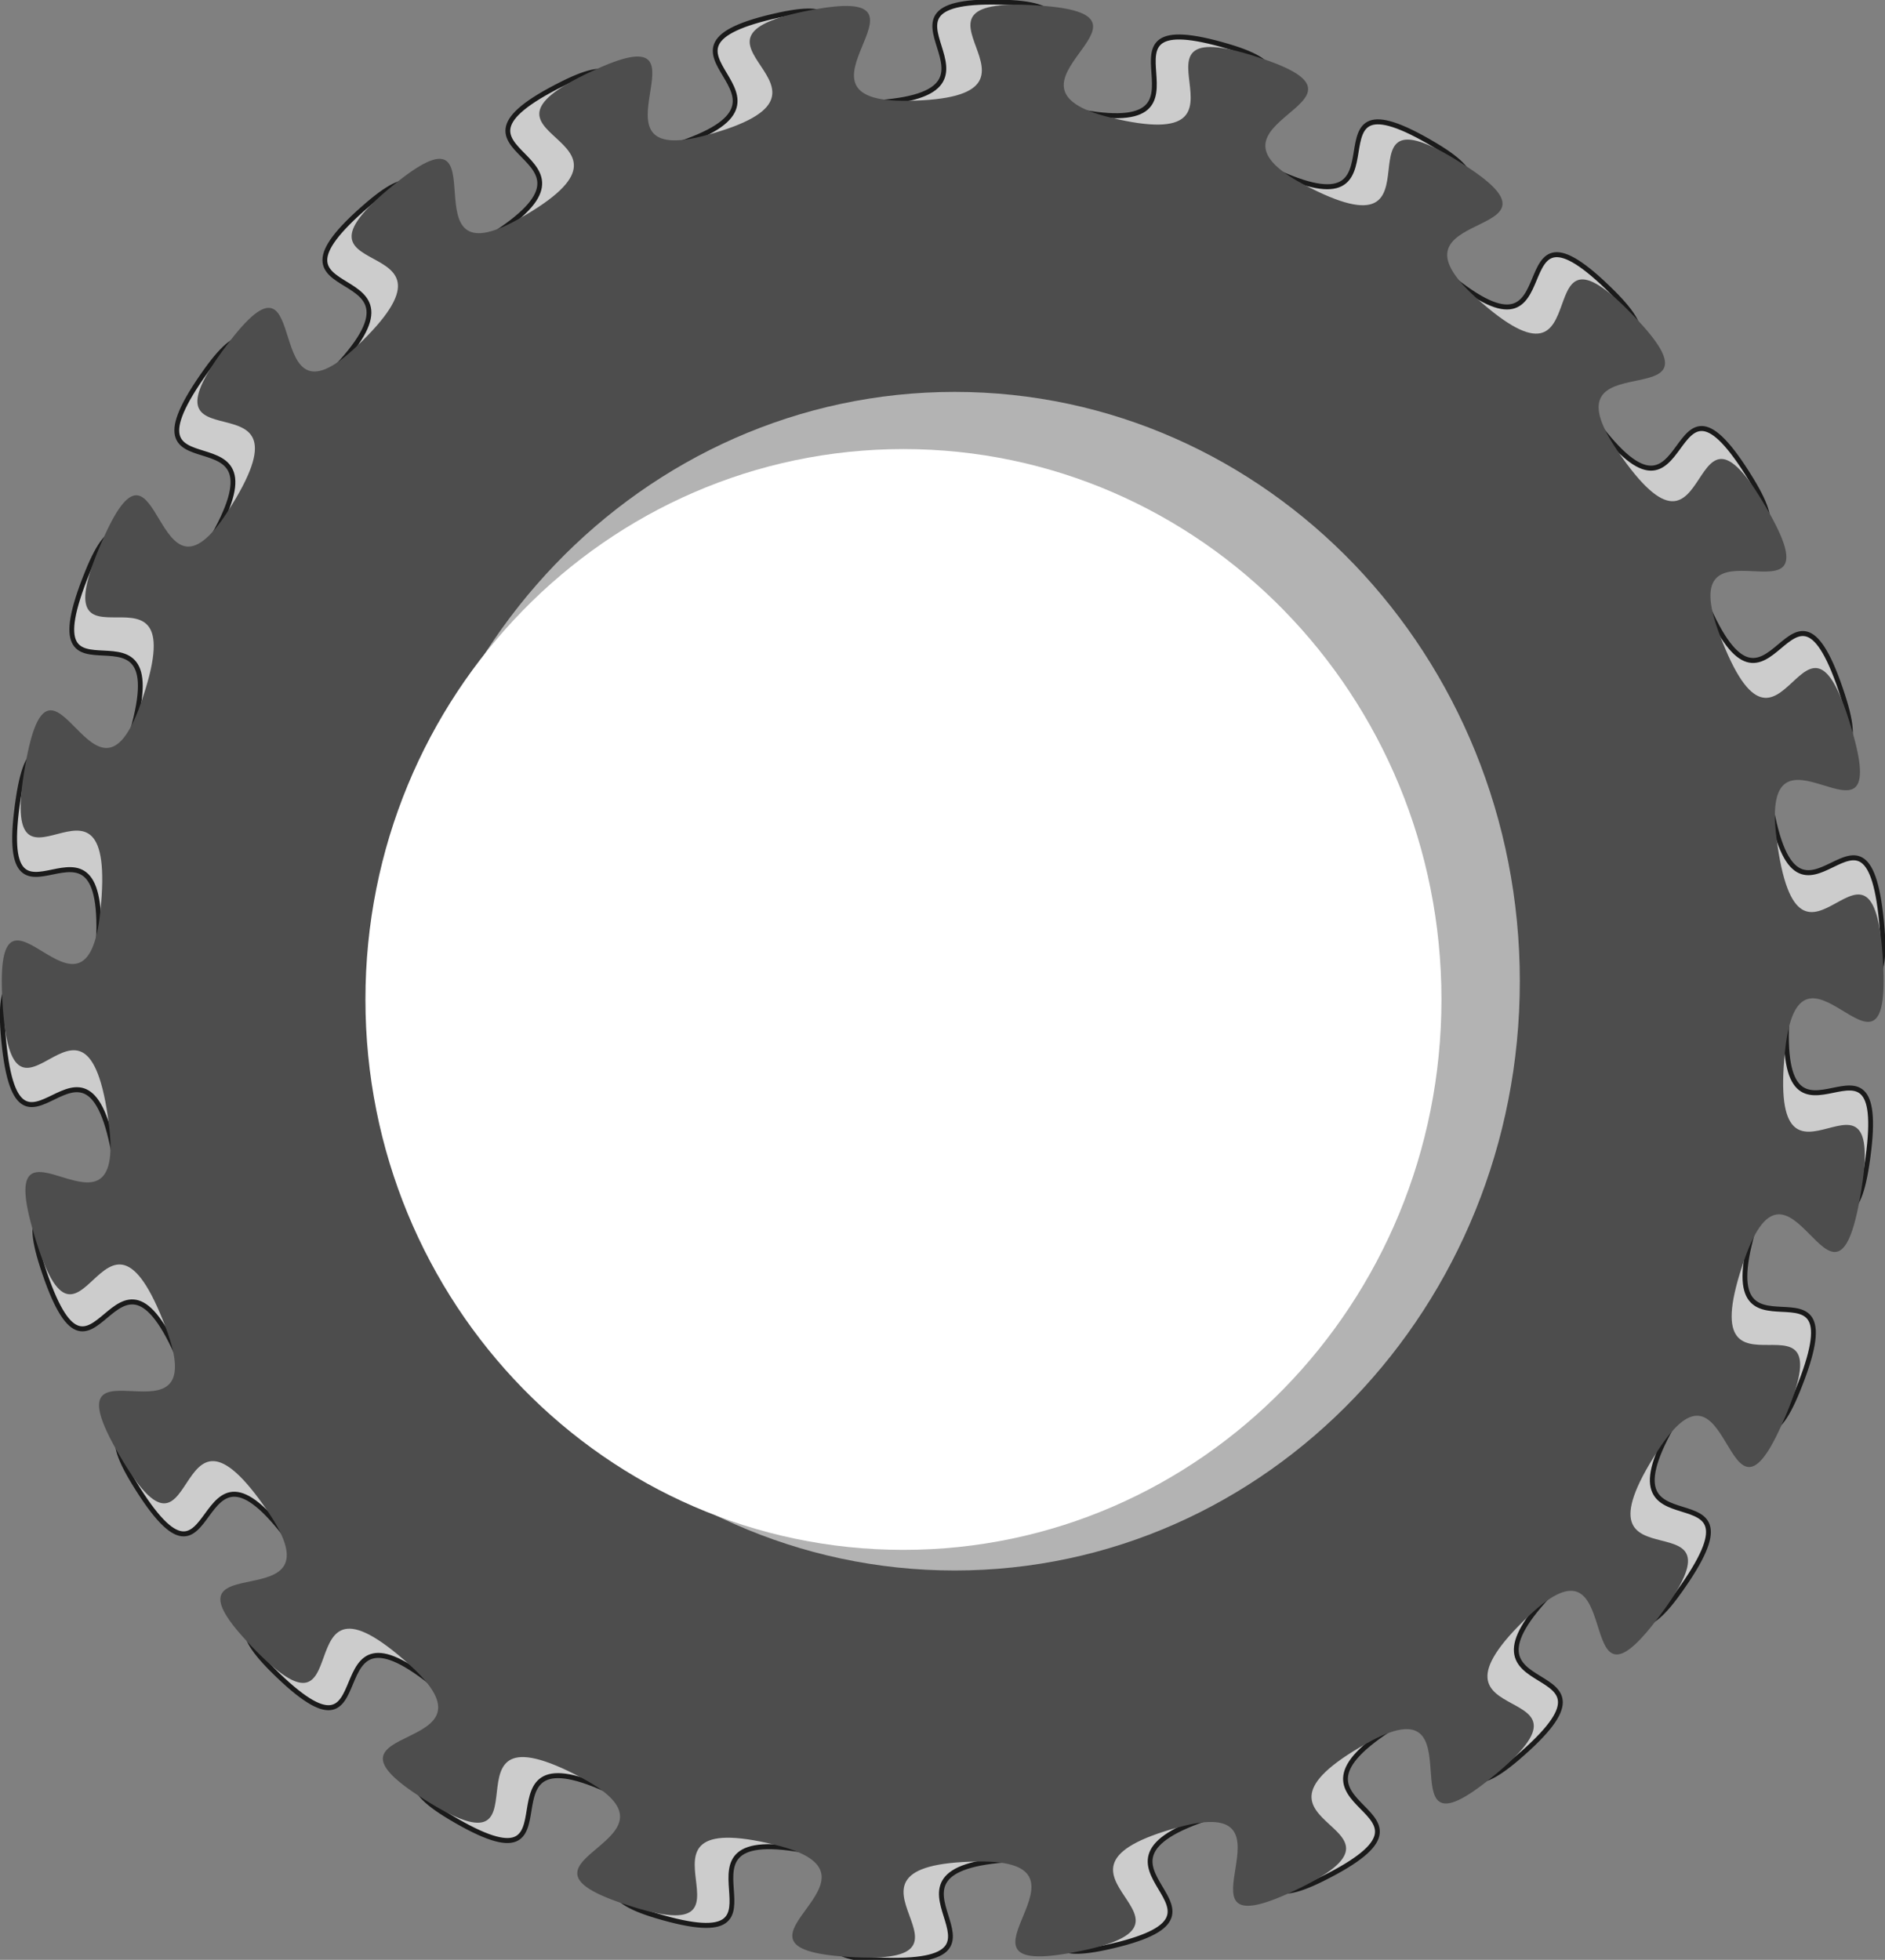
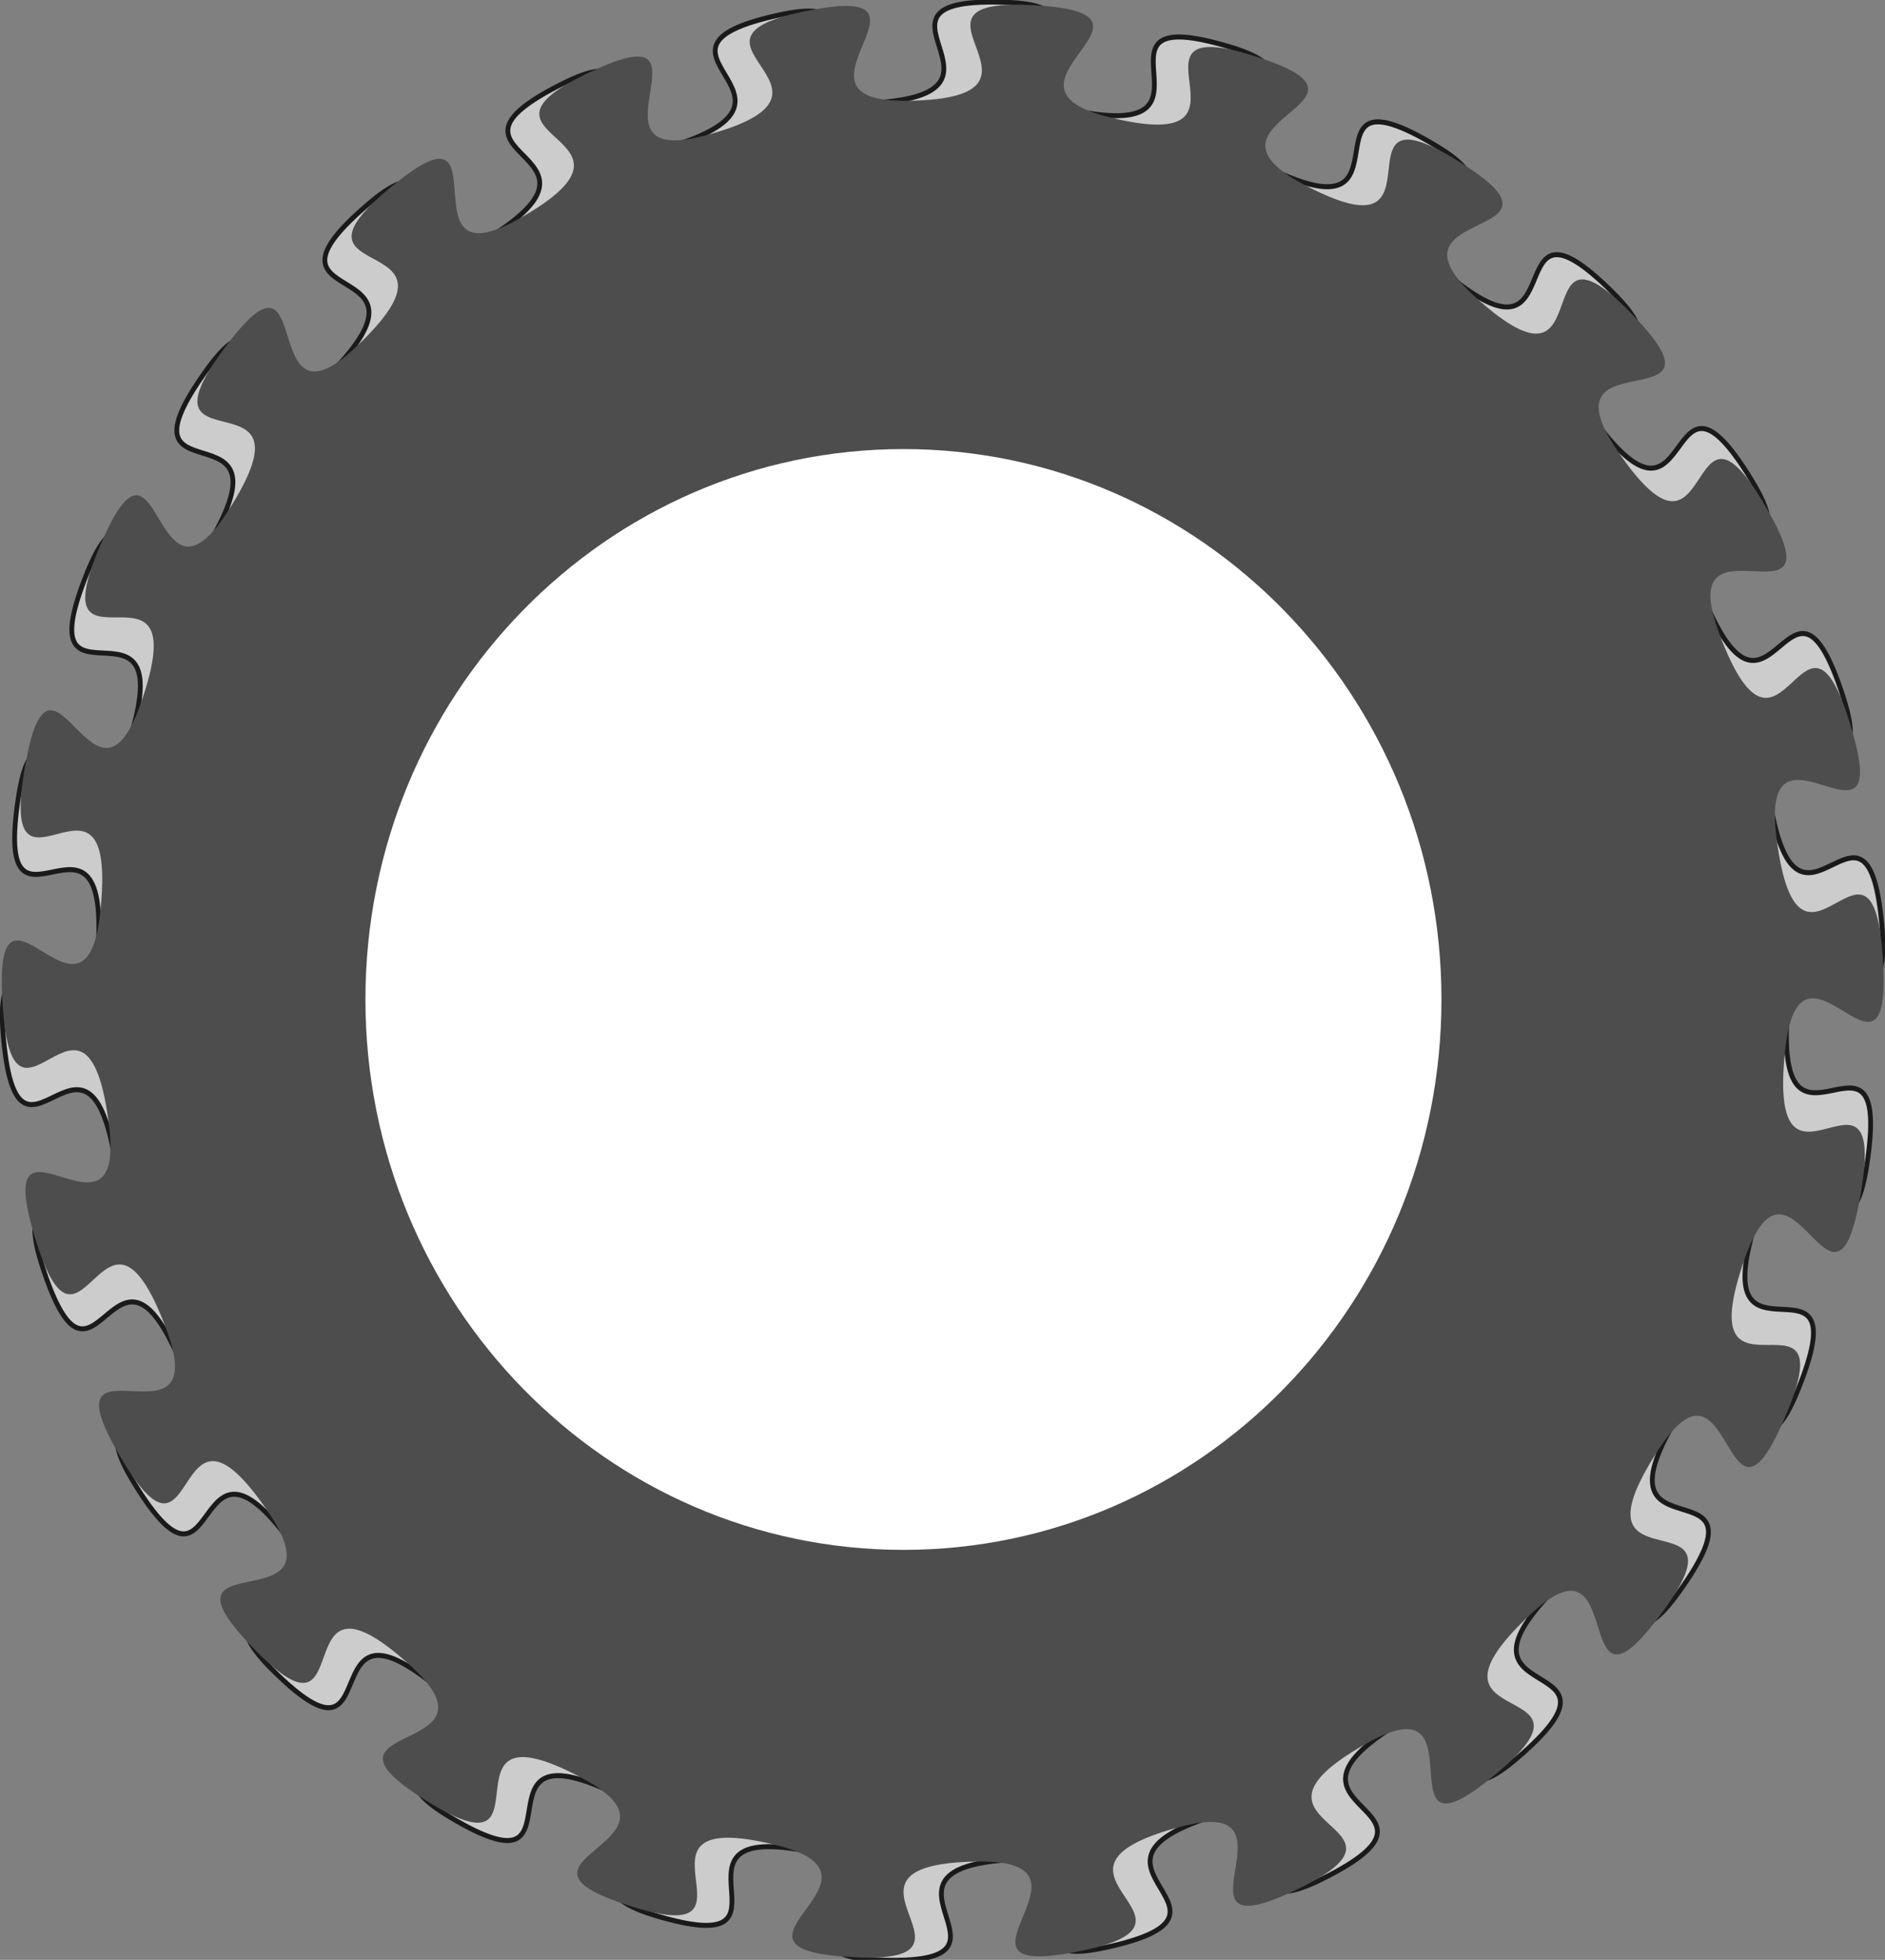
<svg xmlns="http://www.w3.org/2000/svg" xmlns:ns1="http://sodipodi.sourceforge.net/DTD/sodipodi-0.dtd" xmlns:ns2="http://www.inkscape.org/namespaces/inkscape" id="svg2" ns1:docname="New document 1" viewBox="0 0 147.81 153.65" version="1.1" ns2:version="0.48.1 ">
  <rect x="0" y="0" width="147.81" height="153.65" fill="#808080" stroke="none" />
  <ns1:namedview id="base" bordercolor="#666666" ns2:pageshadow="2" ns2:window-y="-4" fit-margin-left="0" pagecolor="#ffffff" fit-margin-top="0" ns2:window-maximized="1" ns2:zoom="1.4762151" ns2:window-x="-4" ns2:window-height="748" showgrid="false" borderopacity="1.0" ns2:current-layer="layer1" ns2:cx="125.39035" ns2:cy="-12.868325" fit-margin-right="0" fit-margin-bottom="0" ns2:window-width="1280" ns2:pageopacity="0.0" ns2:document-units="px" />
  <g id="layer1" ns2:label="Layer 1" ns2:groupmode="layer" transform="translate(-2.949 -.349)">
    <g id="g3007" transform="matrix(.094 0 0 .098 49.001 22.385)">
      <path id="path2991" ns1:r2="705.02197" style="stroke:#1a1a1a;stroke-width:4;fill:#cccccc" ns1:type="star" d="m294.29 678.08c-62.58 83.76-30.06-74.89-104.55-1.52-98.092 96.62 76.18 46.94-30.23 134.33-80.797 66.35-11.26-79.91-101.14-26.5-118.37 70.34 62.73 63.82-61.498 123.2-94.332 45.09 8.19-80.28-91.863-49.93-131.76 39.97 45.635 76.969-89.192 104.9-102.38 21.206 27.164-75.988-77.246-70.463-137.5 7.277 25.889 85.654-111.7 80.503-104.48-3.912 44.56-67.28-58.138-86.902-135.24-25.84 4.639 89.361-127.72 51.431-100.51-28.802 59.366-54.661-35.652-98.29-125.13-57.455-16.881 87.874-136.32 19.37-90.697-52.019 70.722-38.865-11.094-103.97-107.74-85.731-37.421 81.281-136.99-13.816-75.612-72.213 77.968-20.811 14.109-103.6-84.096-109.02-55.785 69.964-129.71-46.199-56.134-88.21 80.683-1.547 38.492-97.212-55.561-125.98-70.907 54.58-114.88-75.898-33.392-99.08 78.709 17.807 60.638-85.176-23.797-135.62-81.909 36.025-93.38-101.19-8.711-104.19 72.16 36.125 79.26-68.189 9.35-137.37-88.15 15.376-66.451-120.59 16.477-103.25 61.418 52.345 93.276-47.24 41.953-131.14-89.268-6.166-35.661-132.99 40.708-96.306 47.106 65.522 101.87-23.544 72.119-117.29-85.199-27.35-2.798-137.66 62.572-83.765 30.057 74.891 104.54 1.519 98.093-96.624-76.178-46.945 30.228-134.33 80.8-66.357 11.261 79.908 101.14 26.494 118.37-70.341-62.729-63.811 61.497-123.19 94.333-45.092-8.189 80.281 91.864 49.929 131.76-39.97-45.635-76.969 89.192-104.9 102.38-21.206-27.164 75.988 77.246 70.463 137.5-7.277-25.889-85.654 111.7-80.503 104.48 3.912-44.56 67.28 58.138 86.902 135.24 25.84-4.639-89.361 127.72-51.431 100.51 28.802-59.366 54.661 35.652 98.29 125.13 57.455 16.881-87.874 136.32-19.37 90.697 52.019-70.722 38.865 11.094 103.97 107.74 85.731 37.421-81.281 136.99 13.816 75.612 72.213-77.968 20.811-14.109 103.6 84.096 109.02 55.785-69.964 129.71 46.199 56.134 88.21-80.683 1.547-38.492 97.212 55.561 125.98 70.907-54.58 114.88 75.898 33.393 99.08-78.709-17.807-60.638 85.176 23.797 135.62 81.909-36.025 93.38 101.19 8.711 104.19-72.16-36.125-79.26 68.189-9.35 137.37 88.15-15.376 66.451 120.59-16.477 103.25-61.418-52.345-93.276 47.24-41.953 131.14 89.268 6.166 35.661 132.99-40.708 96.306-47.106-65.522-101.87 23.544-72.119 117.29 85.199 27.35 2.798 137.66z" ns1:r1="784.88788" ns2:transform-center-x="0.0026211851" ns2:transform-center-y="0.0062913183" transform="translate(616.41 370.59)" ns1:arg2="0.76264077" ns1:arg1="0.67189843" ns2:randomized="0" ns1:cy="189.50504" ns1:cx="-320" ns2:rounded="1" ns2:flatsided="false" ns1:sides="26" />
      <path id="path2993" style="fill:#4d4d4d" ns1:type="star" ns1:sides="26" ns2:transform-center-x="0.0028759252" ns1:r1="784.88788" ns1:r2="705.02197" ns2:transform-center-y="0.0061748904" ns1:arg1="0.67189843" ns1:arg2="0.76264077" transform="matrix(.999 .041 -.041 .999 623.92 383.87)" ns2:randomized="0" ns1:cy="189.50504" ns1:cx="-320" ns2:rounded="1.06" ns2:flatsided="false" d="m294.29 678.08c-66.33 88.79-25.59-79.3-104.55-1.52-103.98 102.42 82.56 41.7-30.23 134.33-85.645 70.34-5.87-83.12-101.14-26.5-125.47 74.57 70.18 60.25-61.498 123.2-99.992 47.79 14.193-82.11-91.863-49.93-139.67 42.368 53.725 75.294-89.192 104.9-108.53 22.479 33.429-76.32-77.246-70.463-145.75 7.713 34.145 85.963-111.7 80.503-110.75-4.146 50.722-66.102-58.138-86.902-143.36-27.39 12.581 91.637-127.72 51.431-106.54-30.531 65.067-52.043-35.652-98.29-132.64-60.902-9.715 91.984-136.32 19.37-96.139-55.14 75.631-34.959-11.094-103.97-114.21-90.874-31.446 86.987-136.99-13.816-80.149-76.546 81.8-15.844 14.109-103.6-89.141-115.57-51.35 76.933-129.71-46.199-59.502-93.502 83.214 4.193 38.492-97.212-58.894-133.54-68.269 62.409-114.88-75.898-35.396-105.02 79.793 23.986 60.638-85.176-25.225-143.75-81.221 44.258-93.38-101.19-9.233-110.44 71.734 42.384 79.26-68.189 9.911-145.61-89.452 23.534-66.451-120.59 17.466-109.44 59.507 58.32 93.276-47.24 44.47-139.01-92.485 1.443-35.661-132.99 43.15-102.08 43.821 70.866 101.87-23.544 76.446-124.33-90.143-20.732-2.798-137.66 66.327-88.791 25.588 79.294 104.54 1.519 103.98-102.42-82.562-41.702 30.228-134.33 85.648-70.338 5.868 83.113 101.14 26.494 125.47-74.561-70.183-60.249 61.497-123.19 99.993-47.797-14.193 82.102 91.864 49.929 139.67-42.368-53.725-75.294 89.192-104.9 108.53-22.479-33.429 76.32 77.246 70.463 145.75-7.713-34.145-85.963 111.7-80.503 110.75 4.146-50.722 66.102 58.138 86.902 143.36 27.39-12.581-91.637 127.72-51.431 106.54 30.531-65.067 52.043 35.652 98.29 132.64 60.902 9.715-91.984 136.32-19.37 96.139 55.14-75.631 34.959 11.094 103.97 114.21 90.874 31.446-86.987 136.99 13.816 80.149 76.546-81.8 15.844-14.109 103.6 89.141 115.57 51.35-76.933 129.71 46.199 59.502 93.502-83.214-4.193-38.492 97.212 58.894 133.54 68.269-62.409 114.88 75.898 35.396 105.02-79.793-23.986-60.638 85.176 25.225 143.75 81.221-44.258 93.38 101.19 9.233 110.44-71.734-42.384-79.26 68.189-9.911 145.61 89.452-23.534 66.451 120.59-17.466 109.44-59.507-58.32-93.276 47.24-44.47 139.01 92.485-1.443 35.661 132.99-43.15 102.08-43.821-70.866-101.87 23.544-76.446 124.33 90.143 20.732 2.798 137.66z" />
      <g id="g3001" transform="translate(-27.817 42.015)">
-         <path id="path2999" ns1:rx="471.42856" ns1:ry="471.42856" style="fill:#b3b3b3" ns1:type="arc" d="m914.29 798.08c0 260.36-211.07 471.43-471.43 471.43s-471.43-211.07-471.43-471.43 211.07-471.43 471.43-471.43 471.43 211.07 471.43 471.43z" transform="translate(-108.57 -280)" ns1:cy="798.07648" ns1:cx="442.85715" />
        <path id="path2997" ns1:rx="471.42856" ns1:ry="471.42856" style="fill:#ffffff" ns1:type="arc" d="m914.29 798.08c0 260.36-211.07 471.43-471.43 471.43s-471.43-211.07-471.43-471.43 211.07-471.43 471.43-471.43 471.43 211.07 471.43 471.43z" transform="matrix(.952 0 0 .934 -130.06 -212.7)" ns1:cy="798.07648" ns1:cx="442.85715" />
      </g>
    </g>
  </g>
</svg>